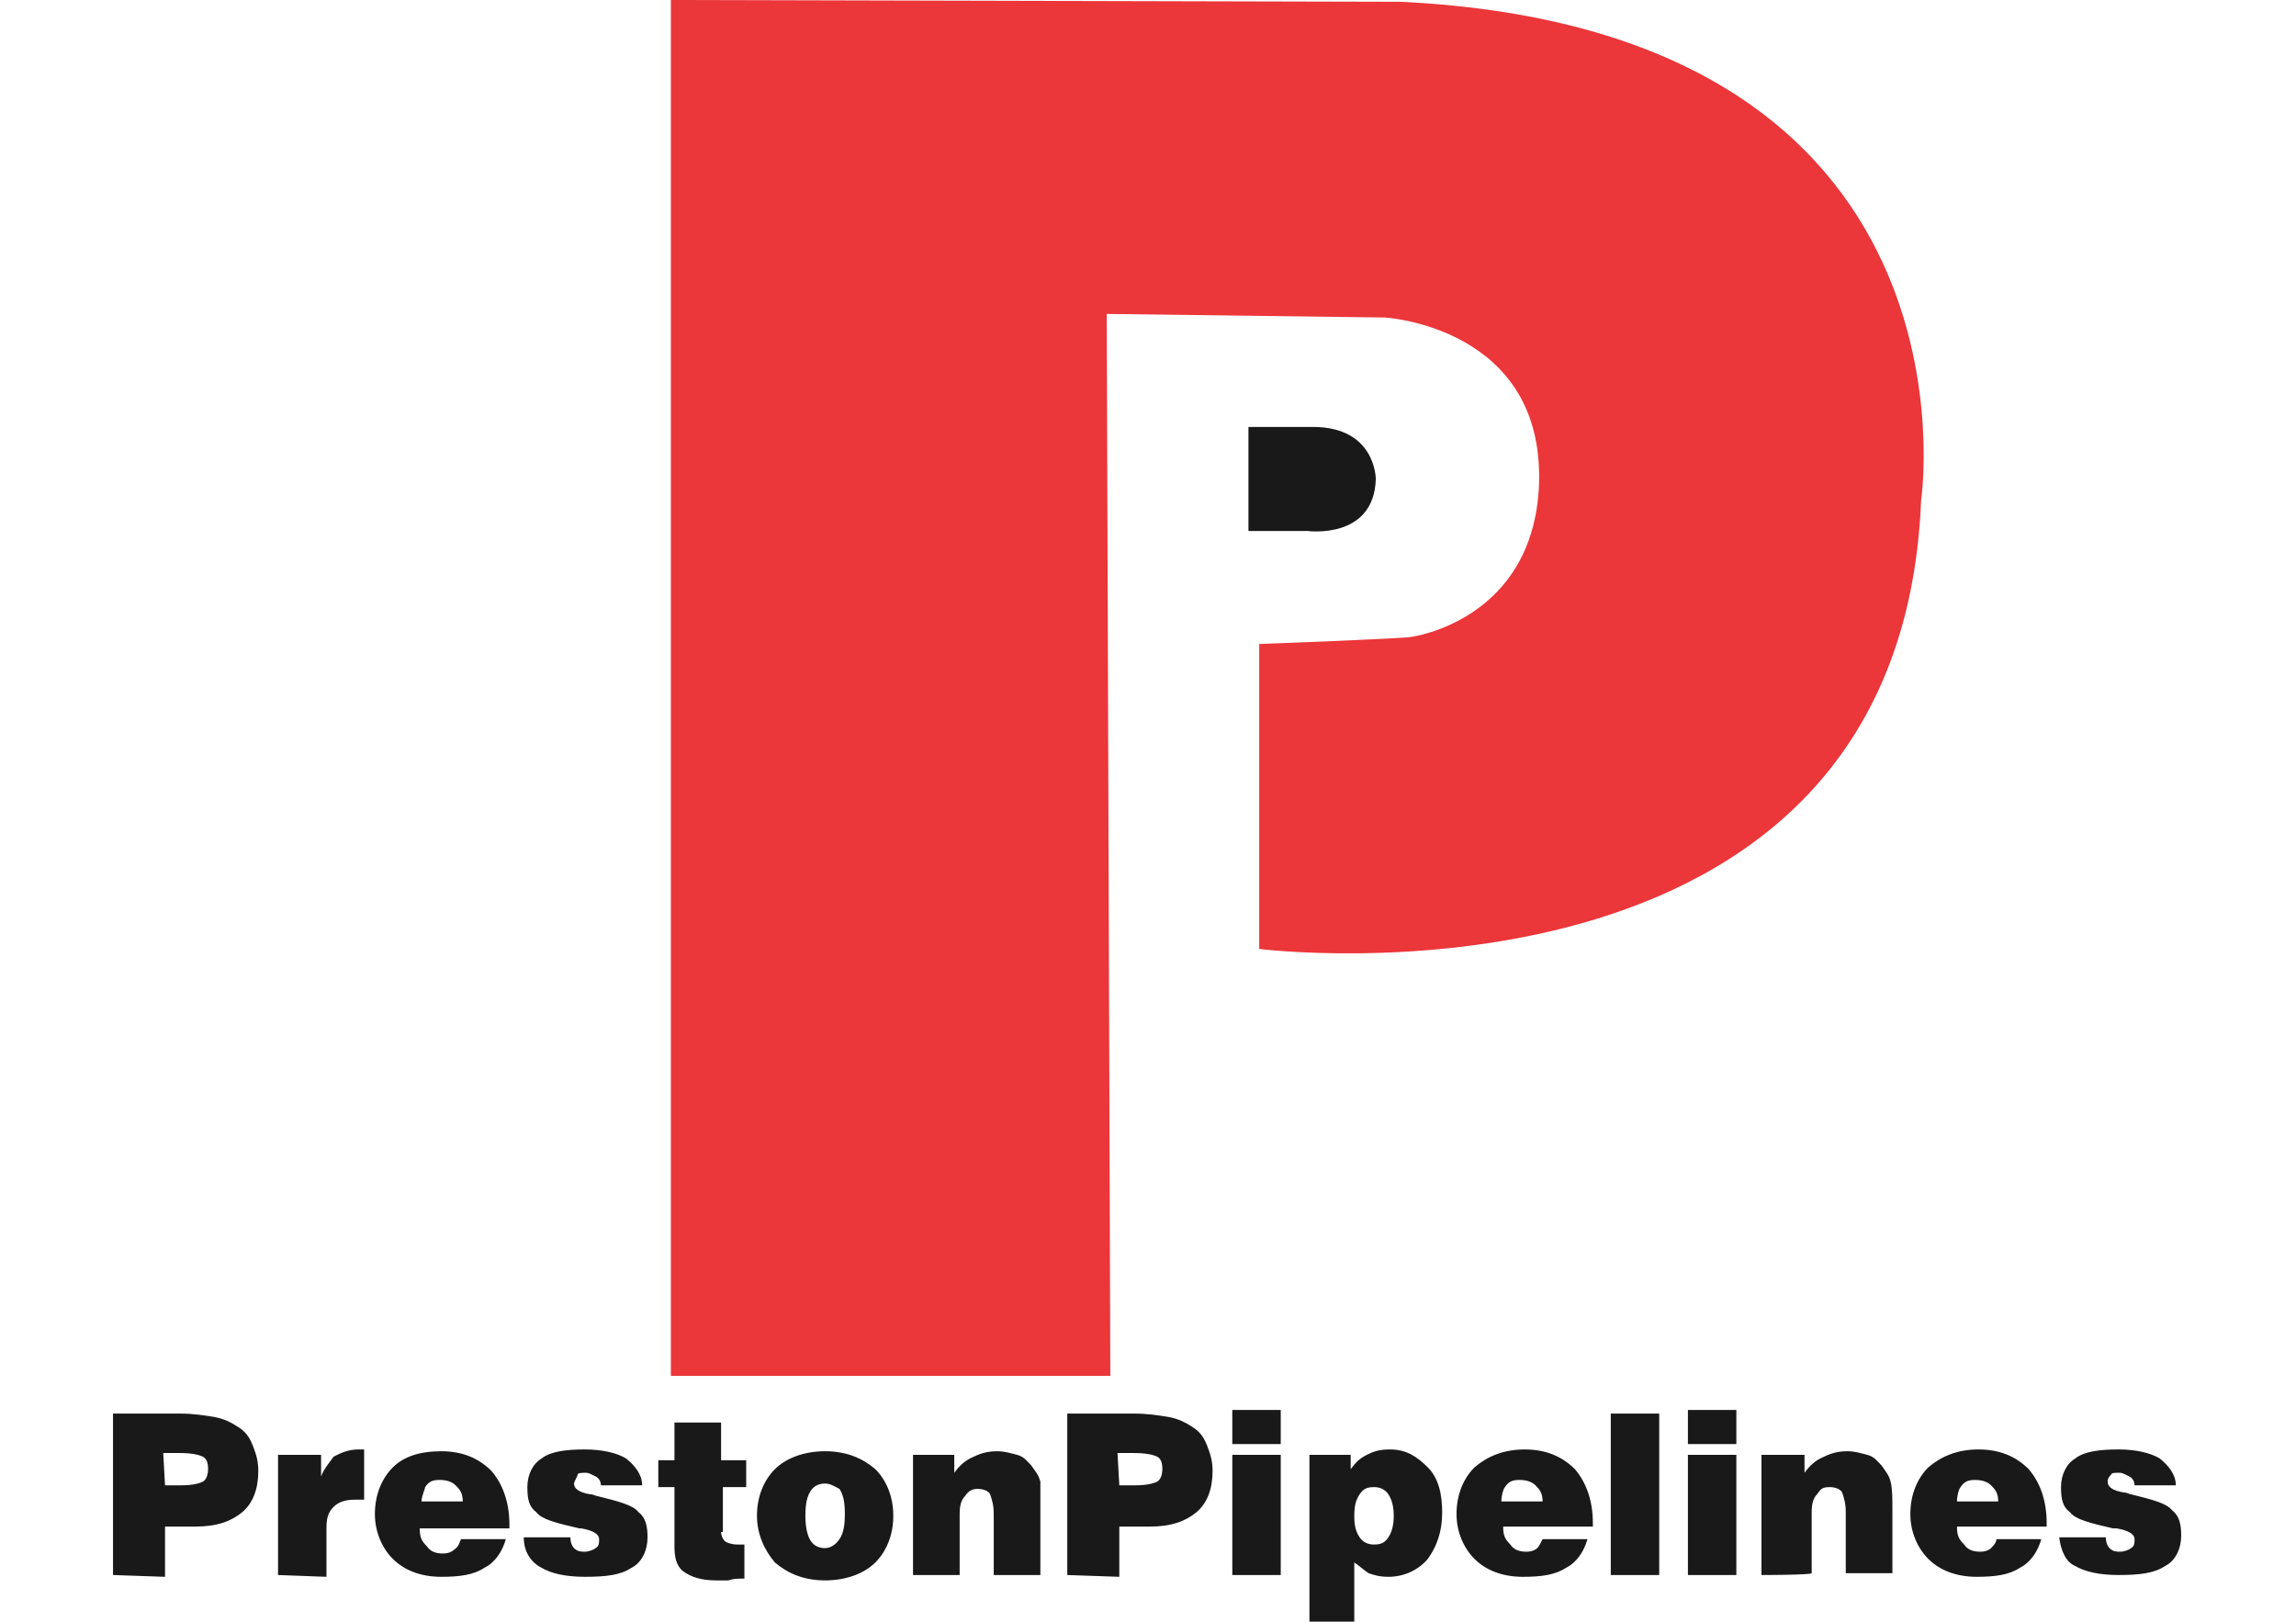
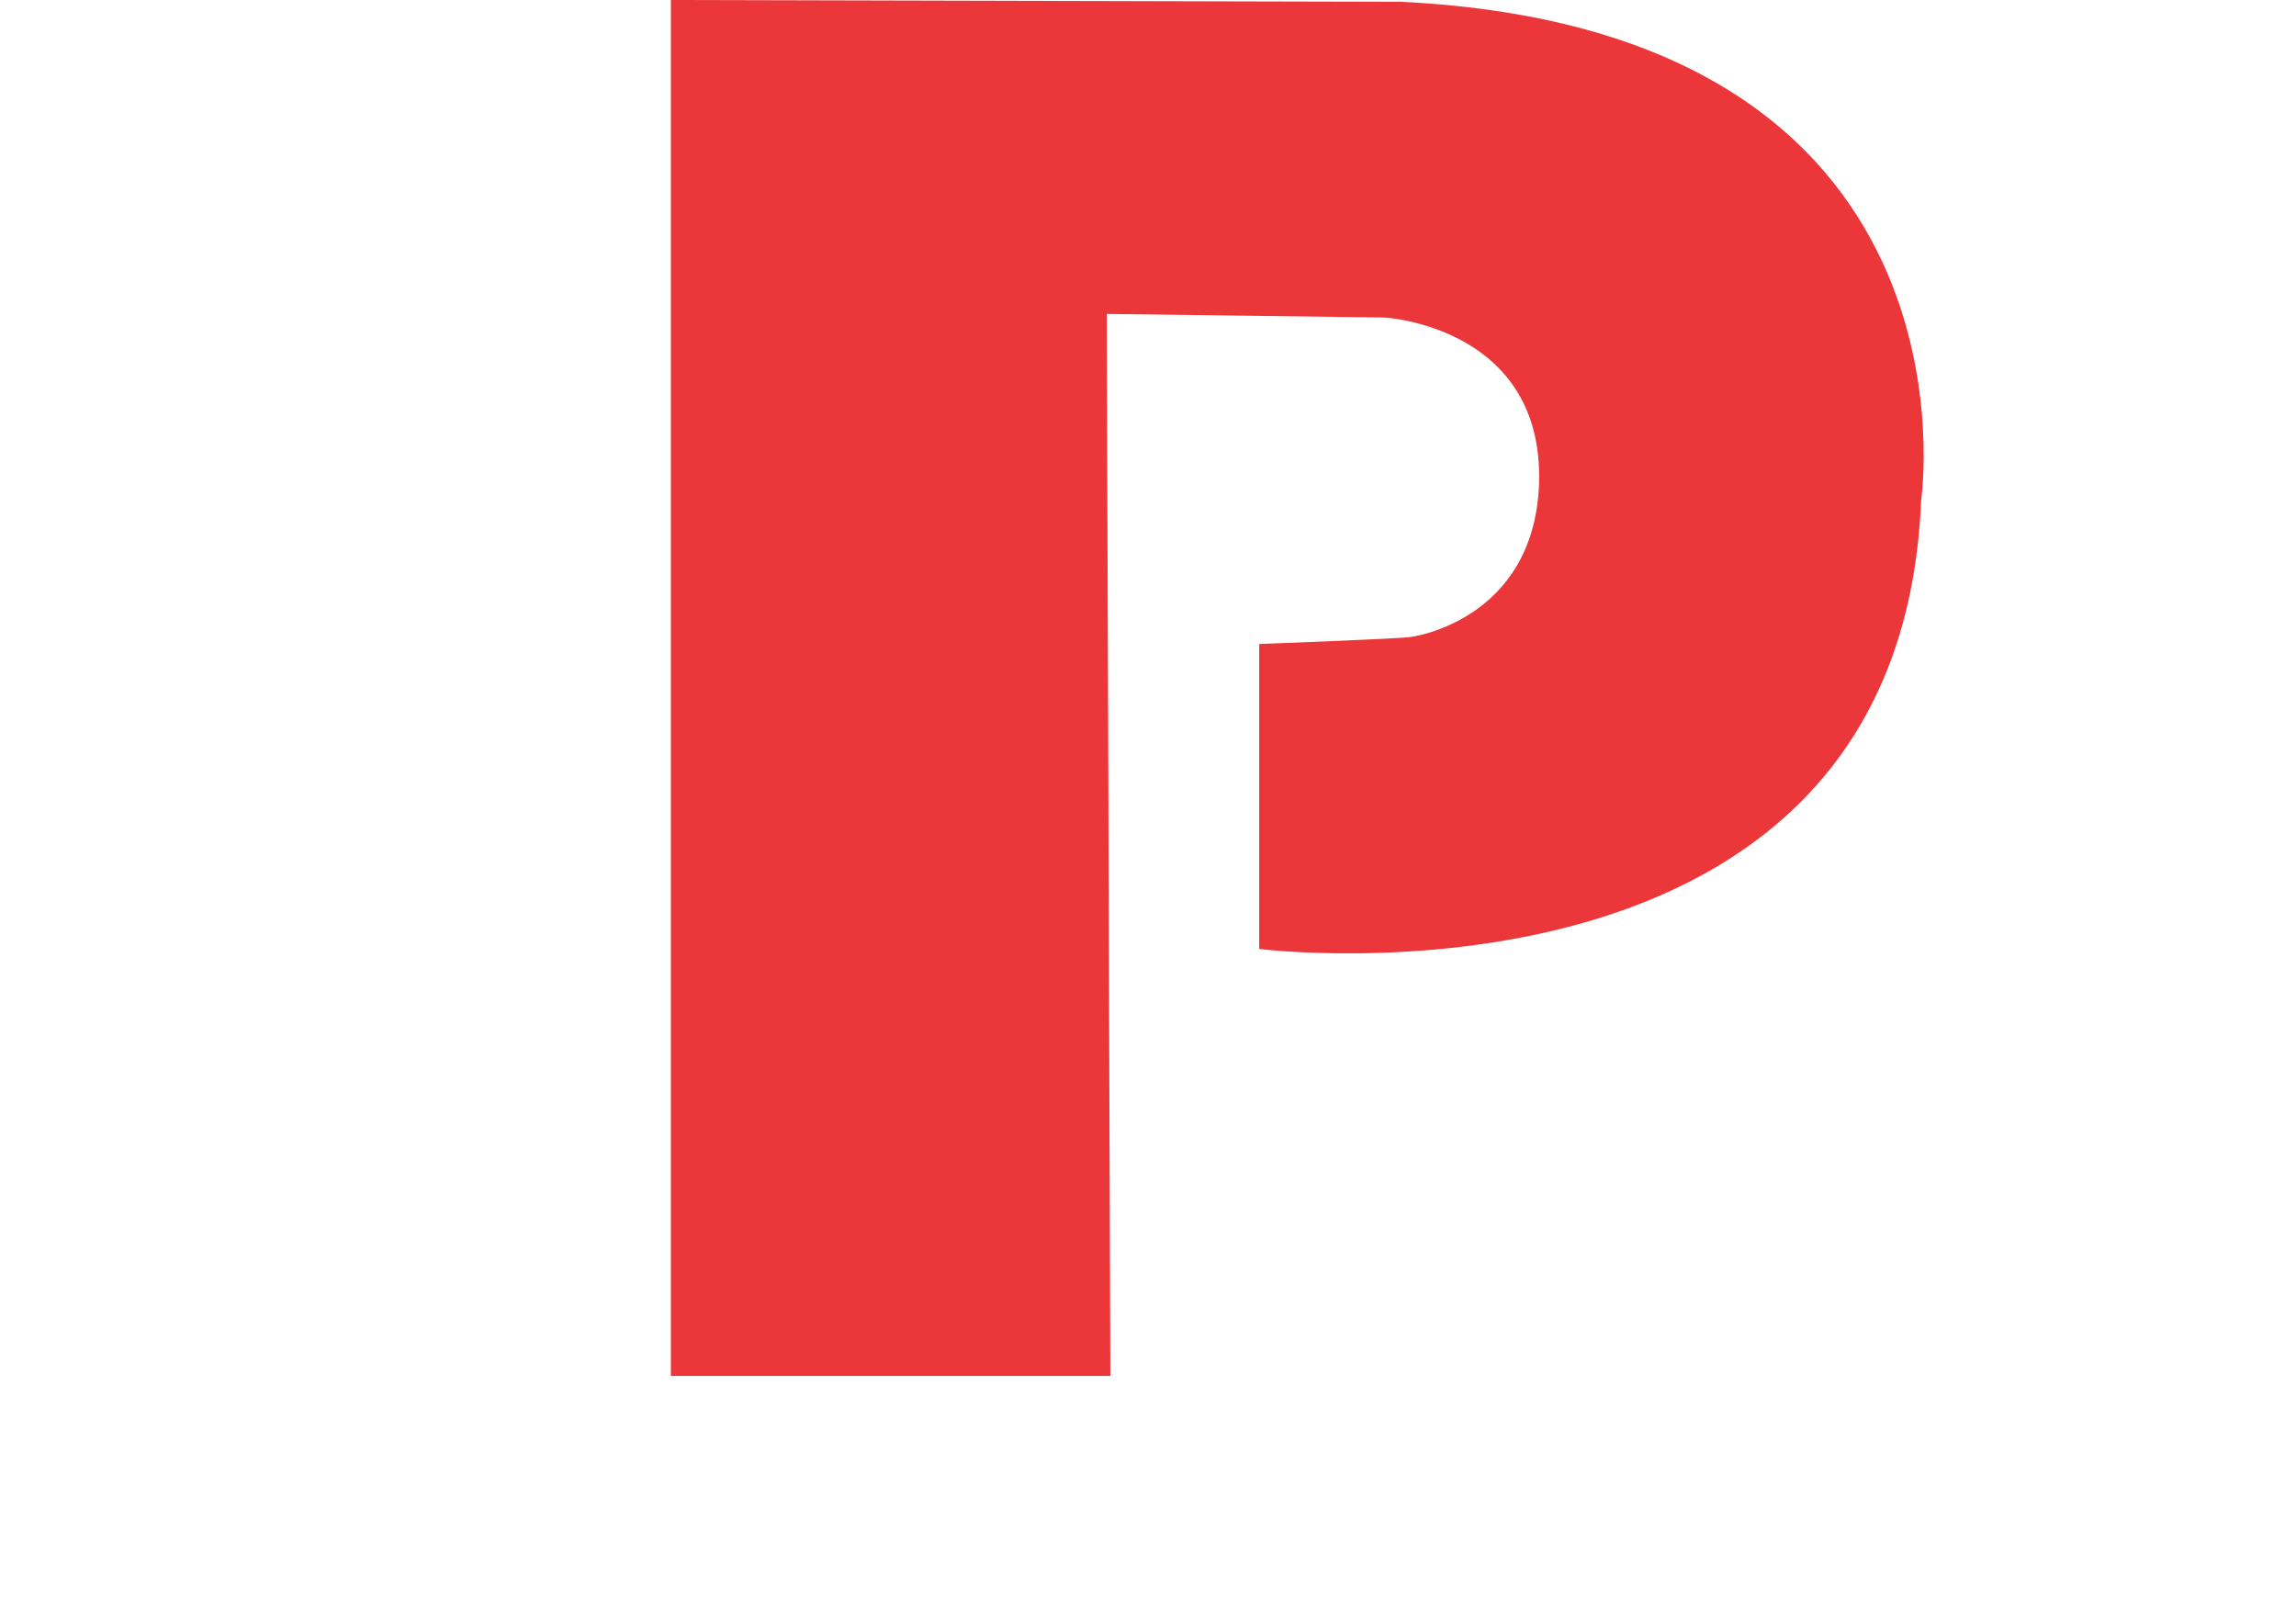
<svg xmlns="http://www.w3.org/2000/svg" viewBox="0 0 128 90.4">
  <path d="M37.4 0v76.7h24.5l-.2-59.2 15.5.2s8.9.5 8.6 9.3c-.3 7.6-7.1 8.5-7.1 8.5-.4.1-8.5.4-8.5.4v17s35.7 4.5 36.9-25c0 0 3.9-26.2-29-27.8L37.4 0z" fill="#eb363a" />
-   <path d="M69.6 23.9v5.7h3.3s3.7.5 3.8-2.9c0 0 0-2.9-3.5-2.9h-3.6v.1zM6.3 87.8v-9H10c.8 0 1.4.1 2 .2.5.1.9.3 1.2.5.5.3.7.6.9 1.1s.3.9.3 1.4c0 1-.3 1.8-.9 2.3s-1.4.8-2.6.8H9.2v2.8l-2.9-.1zm2.9-5h.9c.6 0 1-.1 1.2-.2s.3-.4.3-.7c0-.4-.1-.6-.3-.7-.2-.1-.6-.2-1.3-.2h-.9l.1 1.8zm6.3 5v-6.7h2.4v1.2c.2-.5.5-.8.7-1.1.4-.2.8-.4 1.4-.4h.3v2.8h-.5c-.5 0-.9.1-1.2.4-.3.3-.4.6-.4 1.2v2.7l-2.7-.1zm10.2-2h2.5c-.2.7-.6 1.3-1.2 1.6-.6.4-1.4.5-2.4.5-1.2 0-2.1-.4-2.7-1s-1-1.5-1-2.5c0-1.1.4-2 1-2.6s1.5-.9 2.7-.9 2.1.4 2.8 1.1c.6.7 1 1.7 1 3v.2h-5c0 .5.1.7.4 1 .2.3.5.4.9.4.3 0 .5-.1.6-.2.3-.2.3-.4.4-.6zm-2.2-2.1h2.3c0-.5-.2-.7-.4-.9-.2-.2-.5-.3-.9-.3s-.6.1-.8.4c0 .1-.2.5-.2.8zm5.7 2h2.6c0 .3.1.5.2.6.2.2.4.2.6.2s.5-.1.6-.2c.2-.1.2-.3.2-.5 0-.3-.4-.5-1-.6h-.1c-1.3-.3-2.1-.5-2.4-.9-.4-.3-.5-.7-.5-1.4s.3-1.3.8-1.6c.5-.4 1.4-.5 2.4-.5s1.8.2 2.3.5c.5.4.9.9.9 1.5h-2.3c0-.2-.1-.4-.3-.5s-.4-.2-.5-.2c-.2 0-.5 0-.5.1s-.2.4-.2.5c0 .3.3.5.9.6.2 0 .3.1.4.1 1.2.3 2 .5 2.3.9.4.3.5.8.5 1.4 0 .7-.3 1.4-.9 1.7-.6.4-1.4.5-2.6.5-1.1 0-1.9-.2-2.4-.5-.6-.3-1-.9-1-1.7zm11-.3c0 .2.1.4.2.5.1.1.4.2.7.2h.4V88c-.4 0-.6 0-.9.1h-.7c-.8 0-1.4-.2-1.8-.5-.4-.3-.5-.8-.5-1.4v-3.3h-.9v-1.5h.9v-2.1h2.6v2.1h1.4v1.5h-1.3v2.5h-.1zm2-.9c0-1.1.4-2 1-2.6s1.6-1 2.8-1 2.1.4 2.8 1c.6.6 1 1.5 1 2.6s-.4 2-1 2.6-1.6 1-2.8 1-2.1-.4-2.8-1c-.6-.7-1-1.6-1-2.6zm2.7 0c0 .6.1 1.1.3 1.4s.5.4.8.4.6-.2.8-.5.3-.7.3-1.4-.1-1.1-.3-1.4c-.2-.1-.5-.3-.8-.3s-.6.1-.8.4-.3.7-.3 1.4zm6 3.3v-6.7h2.3v1c.3-.4.6-.7 1.1-.9.4-.2.8-.3 1.3-.3.4 0 .7.1 1.1.2s.6.4.8.6c.2.3.4.5.5.9v5.2h-2.6v-3.4c0-.5-.1-.8-.2-1.1-.1-.2-.4-.3-.7-.3s-.5.1-.7.4c-.2.2-.3.5-.3 1v3.4h-2.6zm8.6 0v-9h3.7c.8 0 1.4.1 2 .2.5.1.9.3 1.2.5.5.3.7.6.9 1.1.2.5.3.9.3 1.4 0 1-.3 1.8-.9 2.3s-1.4.8-2.6.8h-1.7v2.8l-2.9-.1zm2.9-5h.9c.6 0 1-.1 1.2-.2s.3-.4.3-.7c0-.4-.1-.6-.3-.7-.2-.1-.6-.2-1.3-.2h-.9l.1 1.8zm6.3-2.3v-1.9h2.7v1.9h-2.7zm0 7.3v-6.7h2.7v6.7h-2.7zm4.3 2.7v-9.4h2.3v.8c.3-.4.5-.6.9-.8.4-.2.7-.3 1.3-.3.9 0 1.5.4 2.1 1s.8 1.5.8 2.5c0 1.1-.3 1.9-.8 2.6-.5.6-1.3 1-2.2 1-.5 0-.8-.1-1.1-.2-.3-.2-.5-.4-.8-.6v3.3l-2.5.1zm4.7-6c0-.5-.1-.9-.3-1.2-.2-.3-.5-.4-.8-.4-.4 0-.6.1-.8.4-.2.3-.3.6-.3 1.2s.1.9.3 1.2c.2.3.5.4.8.4.4 0 .6-.1.8-.4.2-.3.3-.7.3-1.2zm8.3 1.3h2.5c-.2.7-.6 1.3-1.2 1.6-.6.4-1.4.5-2.4.5-1.2 0-2.1-.4-2.7-1s-1-1.5-1-2.5c0-1.1.4-2 1-2.6.7-.6 1.6-1 2.8-1s2.1.4 2.8 1.1c.6.7 1 1.7 1 3v.2h-5c0 .5.1.7.4 1 .2.3.5.4.9.4.3 0 .5-.1.6-.2.1-.1.2-.3.3-.5zm-2.3-2.1H86c0-.5-.2-.7-.4-.9-.2-.2-.5-.3-.9-.3s-.6.1-.8.4c-.1.1-.2.5-.2.8zm6.1 4.1v-9h2.7v9h-2.7zm4.3-7.3v-1.9h2.7v1.9h-2.7zm0 7.3v-6.7h2.7v6.7h-2.7zm4.1 0v-6.7h2.4v1c.3-.4.6-.7 1.1-.9.4-.2.8-.3 1.3-.3.4 0 .7.1 1.1.2s.6.4.8.6c.2.3.4.5.5.9s.1.9.1 1.7v3.4h-2.6v-3.4c0-.5-.1-.8-.2-1.1-.1-.2-.4-.3-.7-.3-.4 0-.5.1-.7.4-.2.2-.3.5-.3 1v3.4c-.1.1-2.8.1-2.8.1zm13.1-2h2.5c-.2.7-.6 1.3-1.2 1.6-.6.4-1.4.5-2.4.5-1.2 0-2.1-.4-2.7-1s-1-1.5-1-2.5c0-1.1.4-2 1-2.6.7-.6 1.6-1 2.8-1s2.1.4 2.8 1.1c.6.7 1 1.7 1 3v.2h-5c0 .5.1.7.4 1 .2.3.5.4.9.4.3 0 .5-.1.6-.2.1-.1.3-.3.3-.5zm-2.2-2.1h2.3c0-.5-.2-.7-.4-.9-.2-.2-.5-.3-.9-.3s-.6.1-.8.4c-.1.1-.2.5-.2.8zm5.7 2h2.6c0 .3.1.5.2.6.2.2.4.2.6.2s.5-.1.6-.2c.2-.1.2-.3.2-.5 0-.3-.4-.5-1-.6h-.2c-1.3-.3-2.1-.5-2.4-.9-.4-.3-.5-.7-.5-1.4s.3-1.3.8-1.6c.5-.4 1.4-.5 2.4-.5s1.8.2 2.3.5c.5.4.9.9.9 1.5H119c0-.2-.1-.4-.3-.5-.2-.1-.4-.2-.5-.2-.3 0-.5 0-.5.1-.1.1-.2.2-.2.4 0 .3.3.5.9.6.2 0 .3.1.4.1 1.2.3 2 .5 2.3.9.4.3.5.8.5 1.4 0 .7-.3 1.4-.9 1.7-.6.4-1.4.5-2.6.5-1.1 0-1.9-.2-2.4-.5-.5-.2-.8-.8-.9-1.6z" fill="#1a1919" />
</svg>